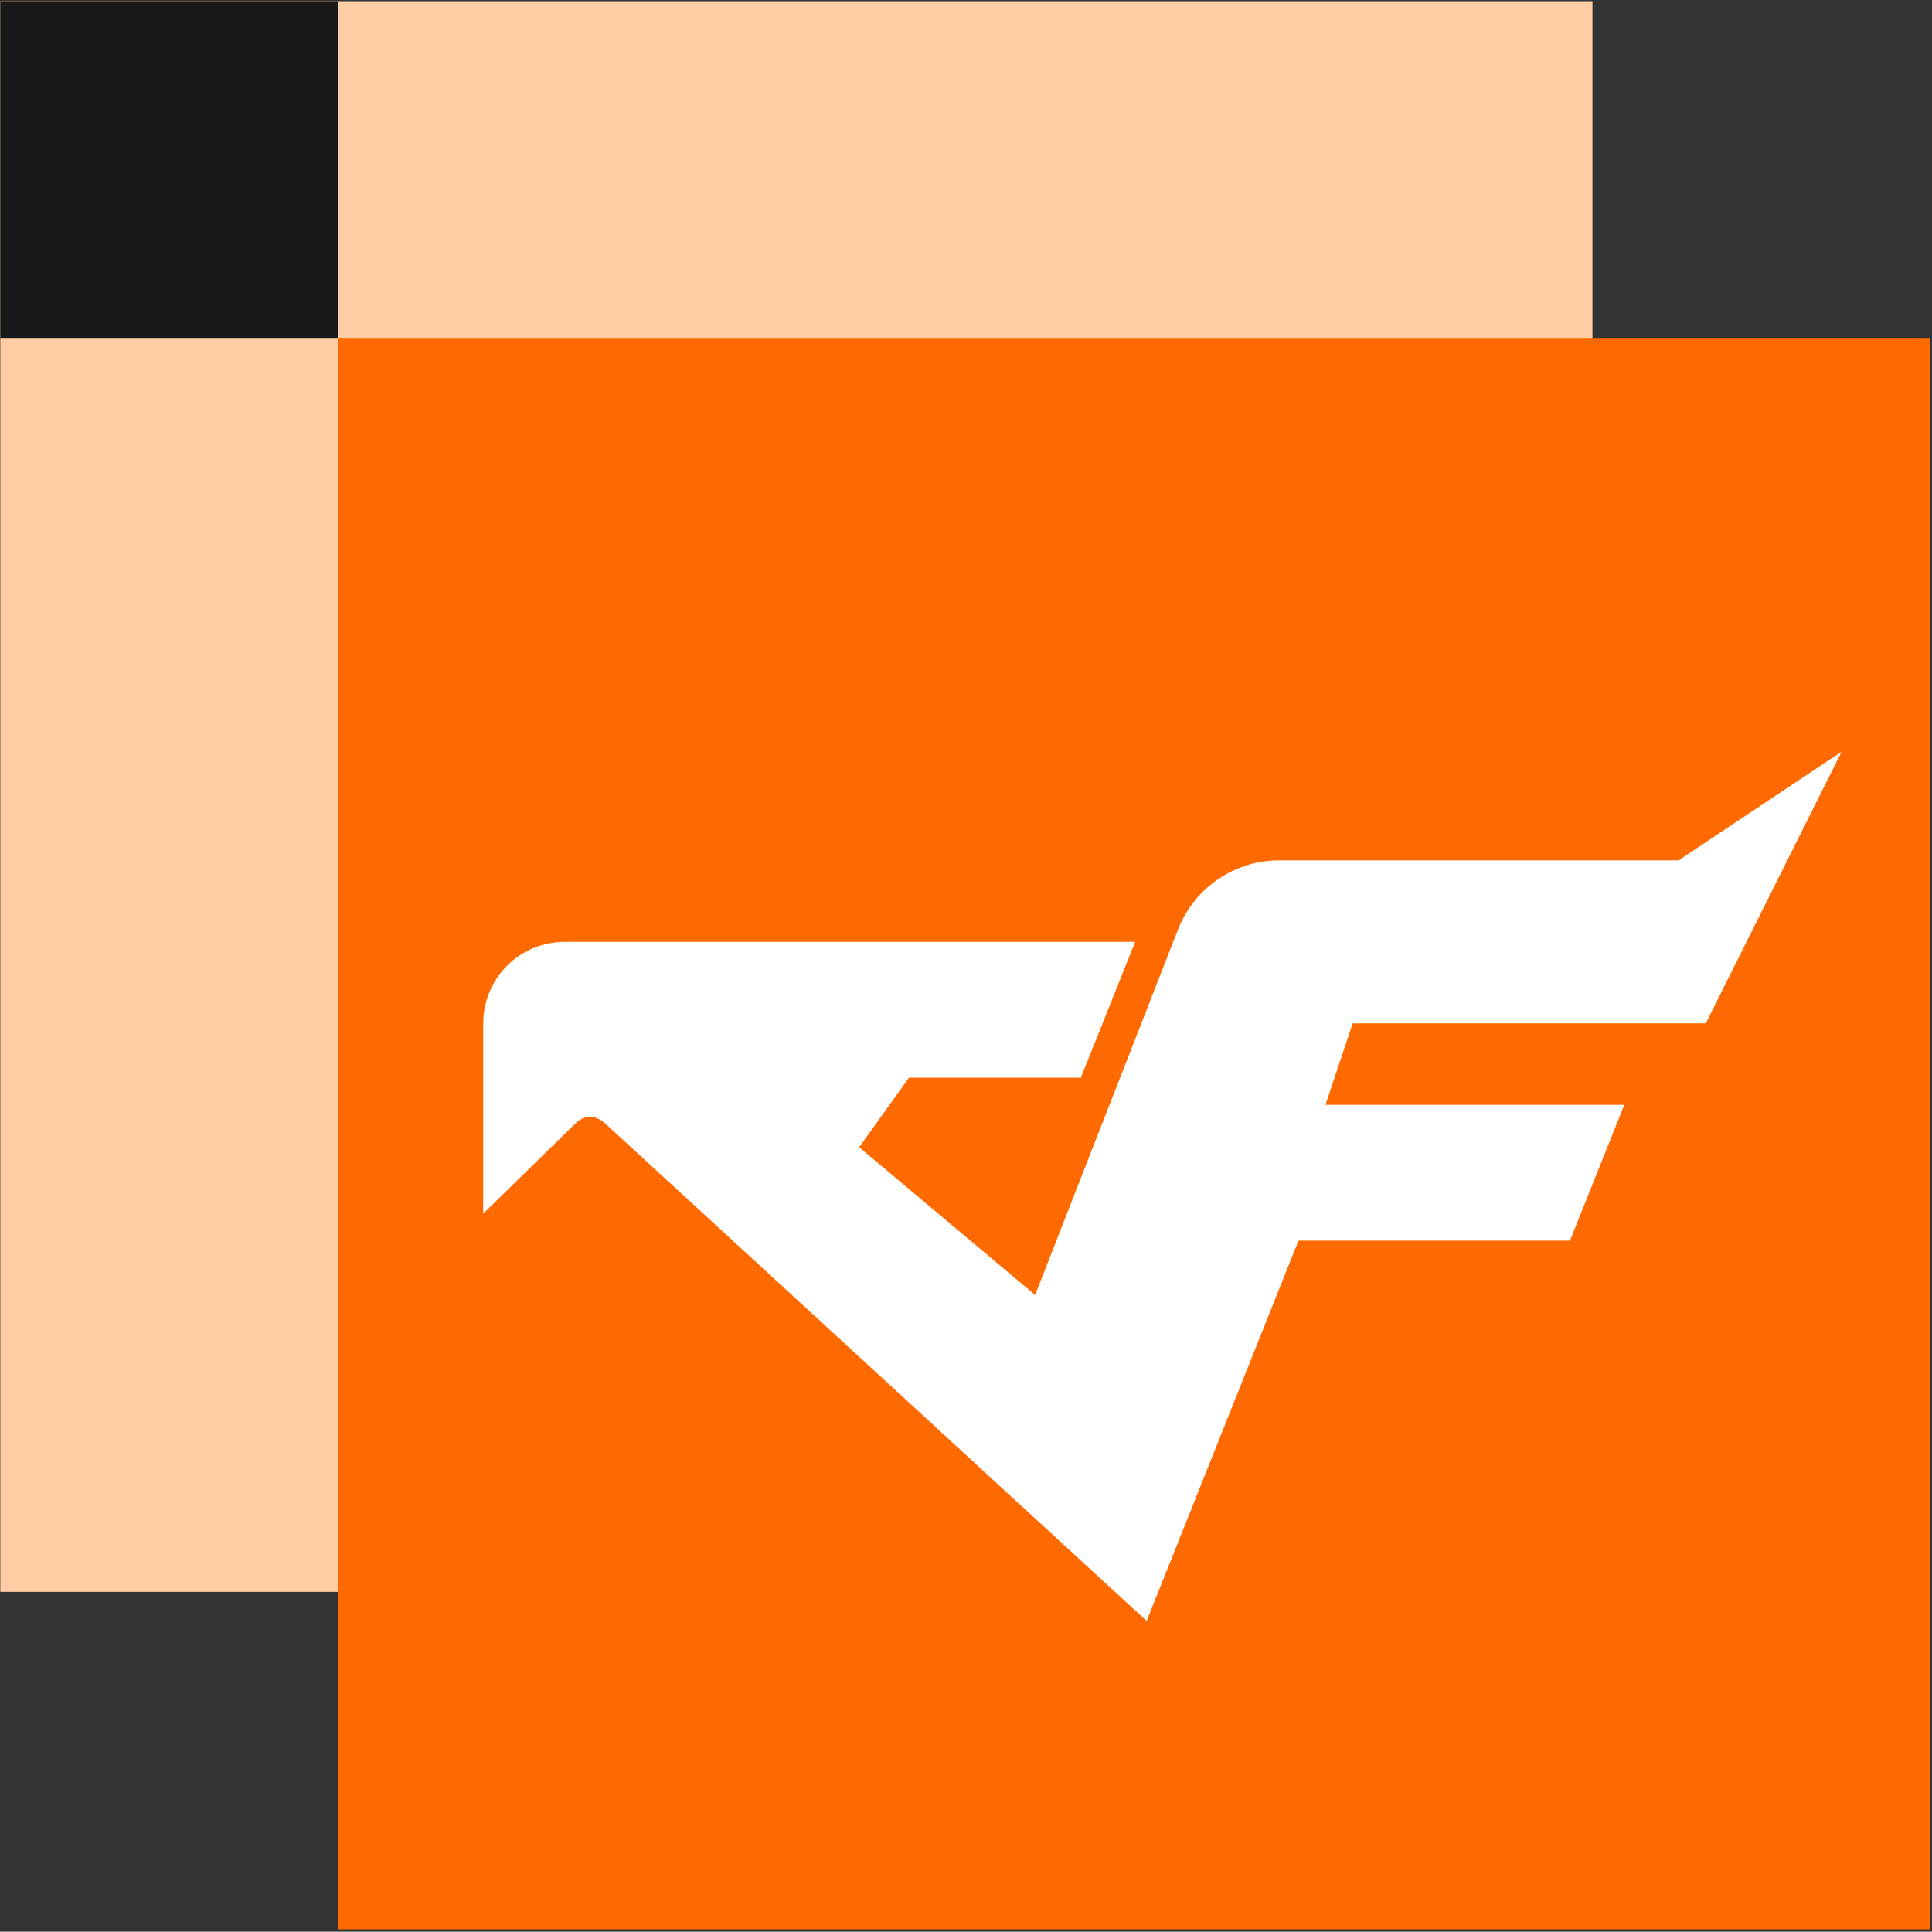
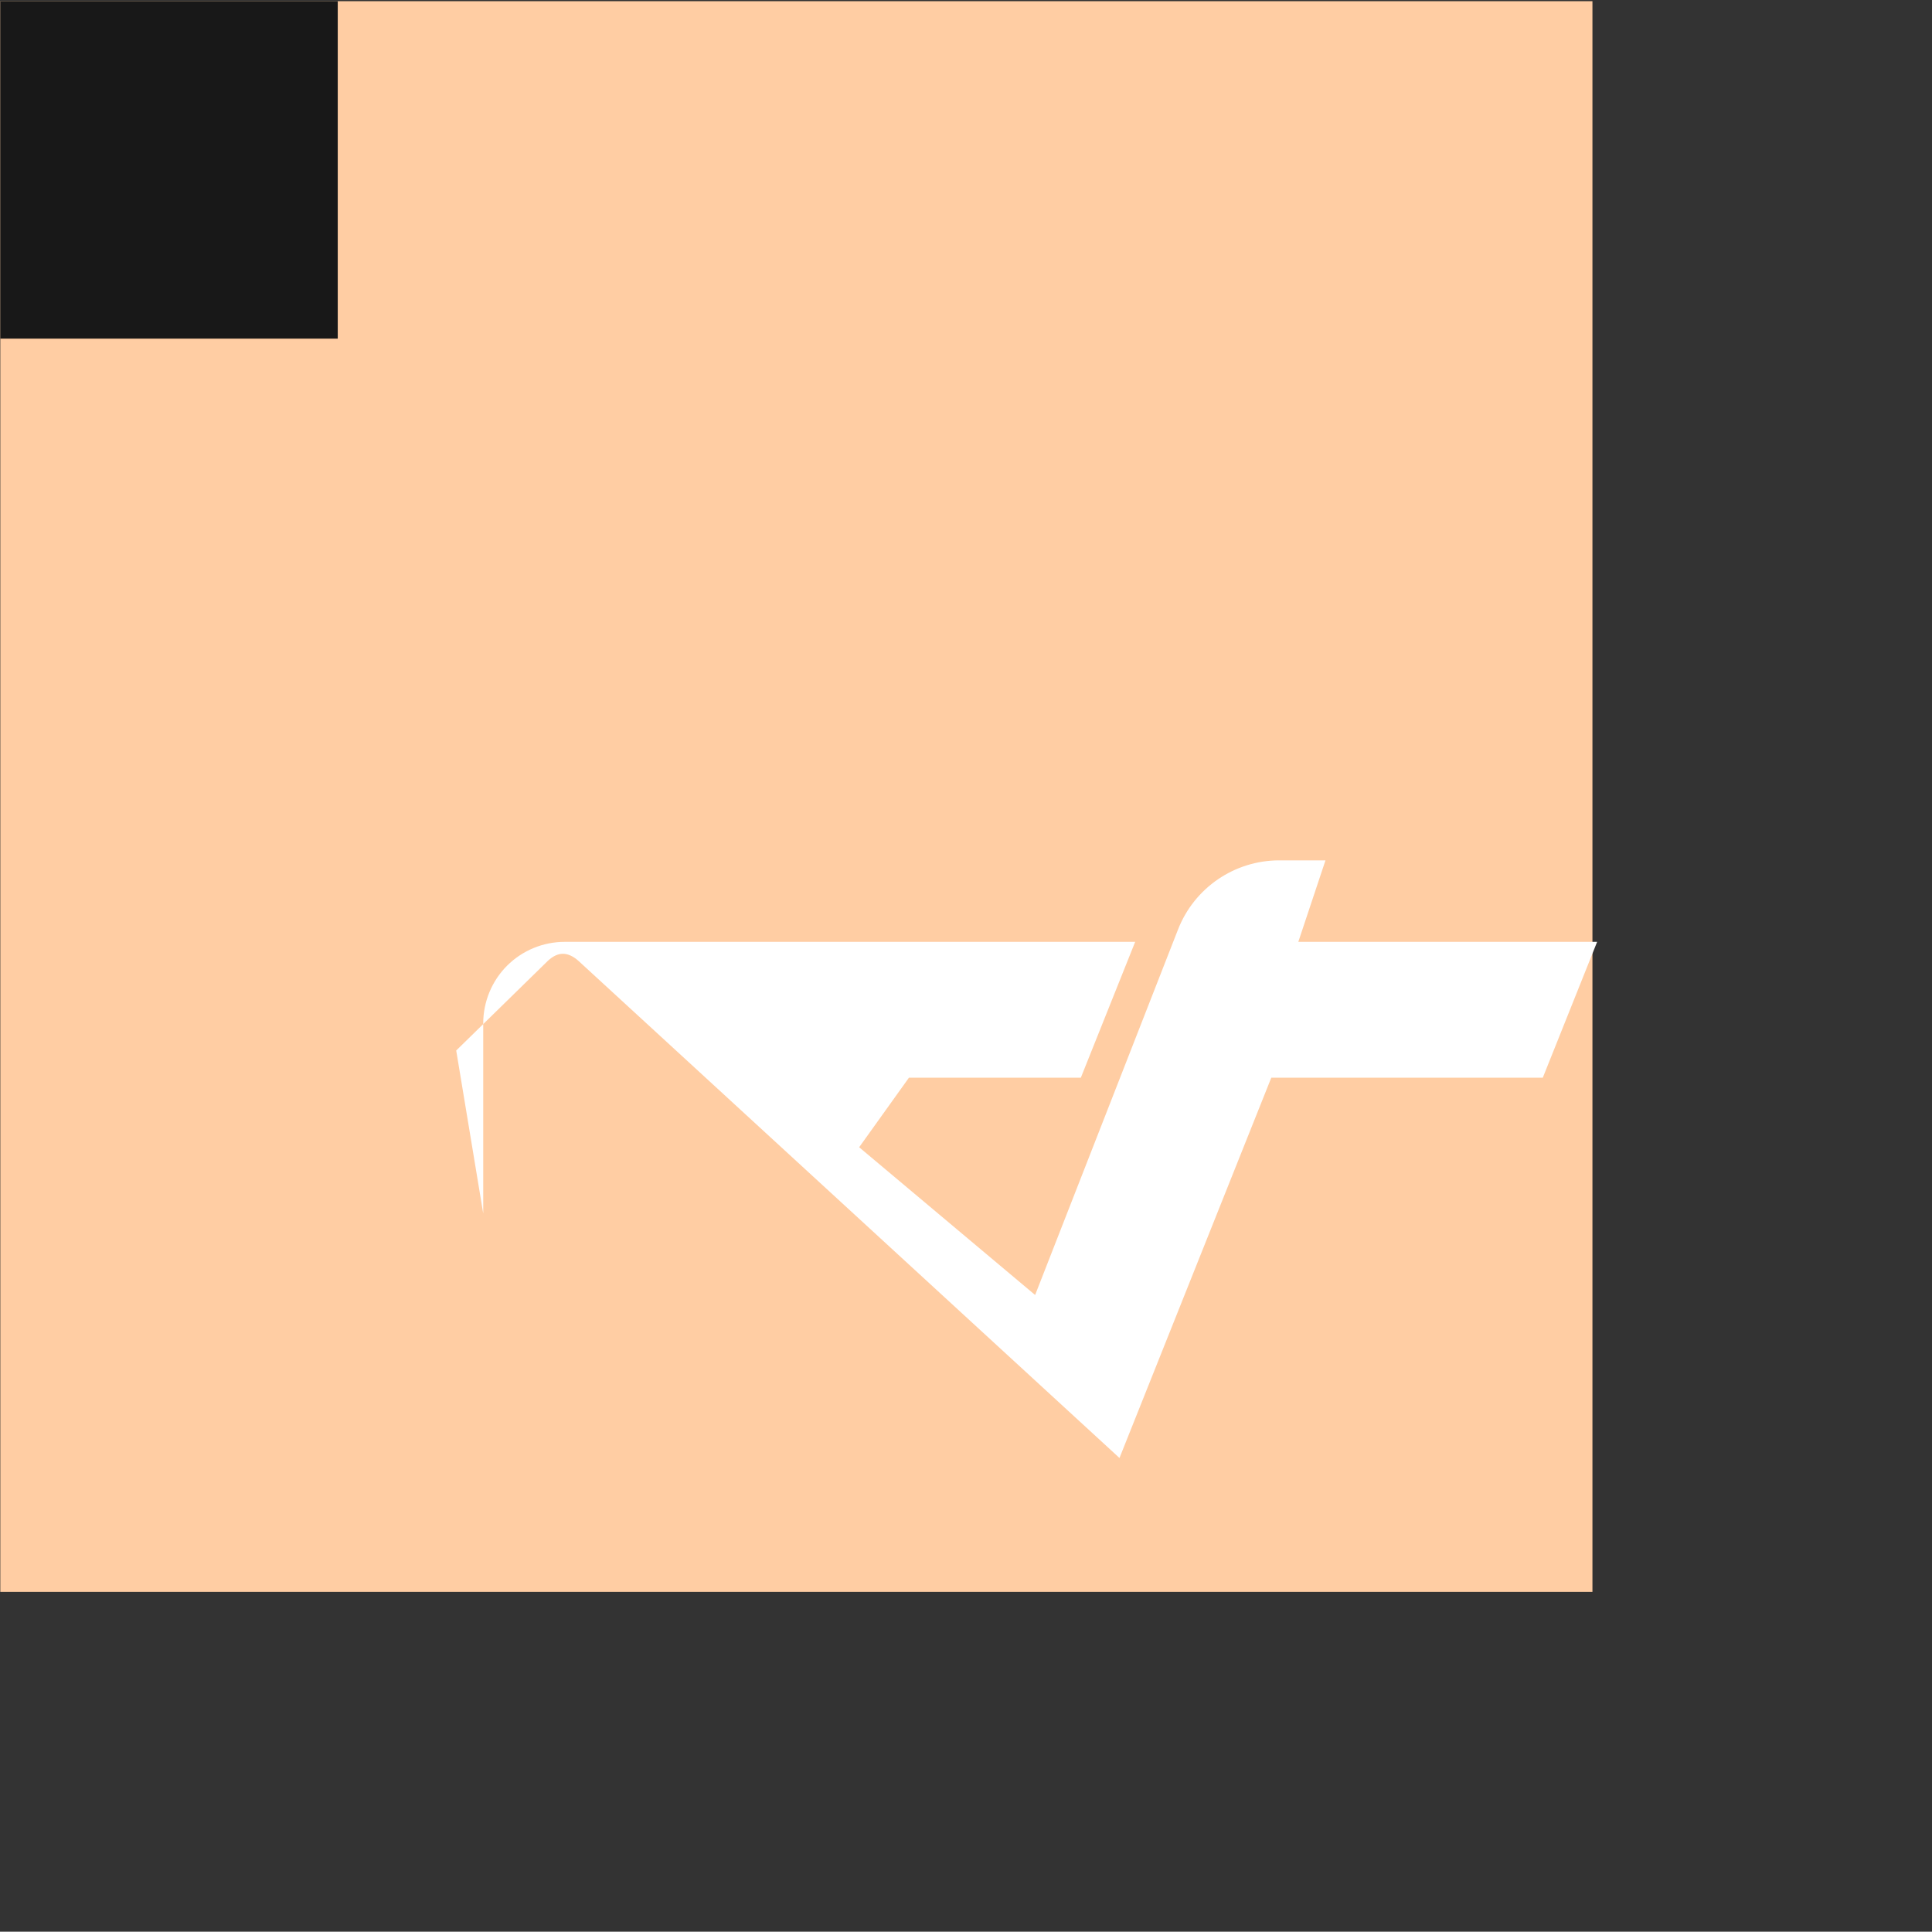
<svg xmlns="http://www.w3.org/2000/svg" id="_图层_1" data-name="图层 1" viewBox="0 0 128.02 128">
  <rect x="0" y="0" width="128.02" height="128" fill="#333333" stroke="none" />
  <defs>
    <style>
      .cls-1 {
        fill: #ffcda3;
      }

      .cls-1, .cls-2, .cls-3, .cls-4, .cls-5 {
        stroke-width: 0px;
      }

      .cls-2 {
        fill: none;
      }

      .cls-3 {
        fill: #fff;
      }

      .cls-4 {
        fill: #ff6a00;
      }

      .cls-6 {
        clip-path: url(#clippath);
      }

      .cls-5 {
        fill: #181818;
      }
    </style>
    <clipPath id="clippath">
      <rect class="cls-2" x=".02" width="128" height="128" />
    </clipPath>
  </defs>
  <g>
    <g class="cls-6">
      <rect class="cls-1" y=".08" width="105.52" height="105.4" />
      <rect class="cls-5" y=".08" width="22.38" height="22.36" />
    </g>
-     <rect class="cls-4" x="22.38" y="22.44" width="105.52" height="105.4" />
  </g>
-   <path class="cls-3" d="m32.02,80.41v-12.6c0-1.43.57-2.81,1.58-3.82,1.01-1.01,2.39-1.58,3.82-1.58h37.8l-3.6,9h-11.39l-3.3,4.61,11.66,9.79,9.47-24.22c1.08-2.76,3.74-4.58,6.71-4.58h26.46l10.8-7.2-9,18h-23.4l-1.8,5.4h19.8l-3.6,9h-17.99l-10.06,25.2-35.85-32.94c-.35-.31-.7-.47-1.03-.47s-.67.16-1,.47l-6.07,5.94h0Zm0,0" />
+   <path class="cls-3" d="m32.02,80.41v-12.6c0-1.43.57-2.81,1.58-3.82,1.01-1.01,2.39-1.58,3.82-1.58h37.8l-3.6,9h-11.39l-3.3,4.61,11.66,9.79,9.47-24.22c1.08-2.76,3.74-4.58,6.71-4.58h26.46h-23.4l-1.8,5.4h19.8l-3.6,9h-17.99l-10.06,25.2-35.85-32.94c-.35-.31-.7-.47-1.03-.47s-.67.16-1,.47l-6.07,5.94h0Zm0,0" />
</svg>